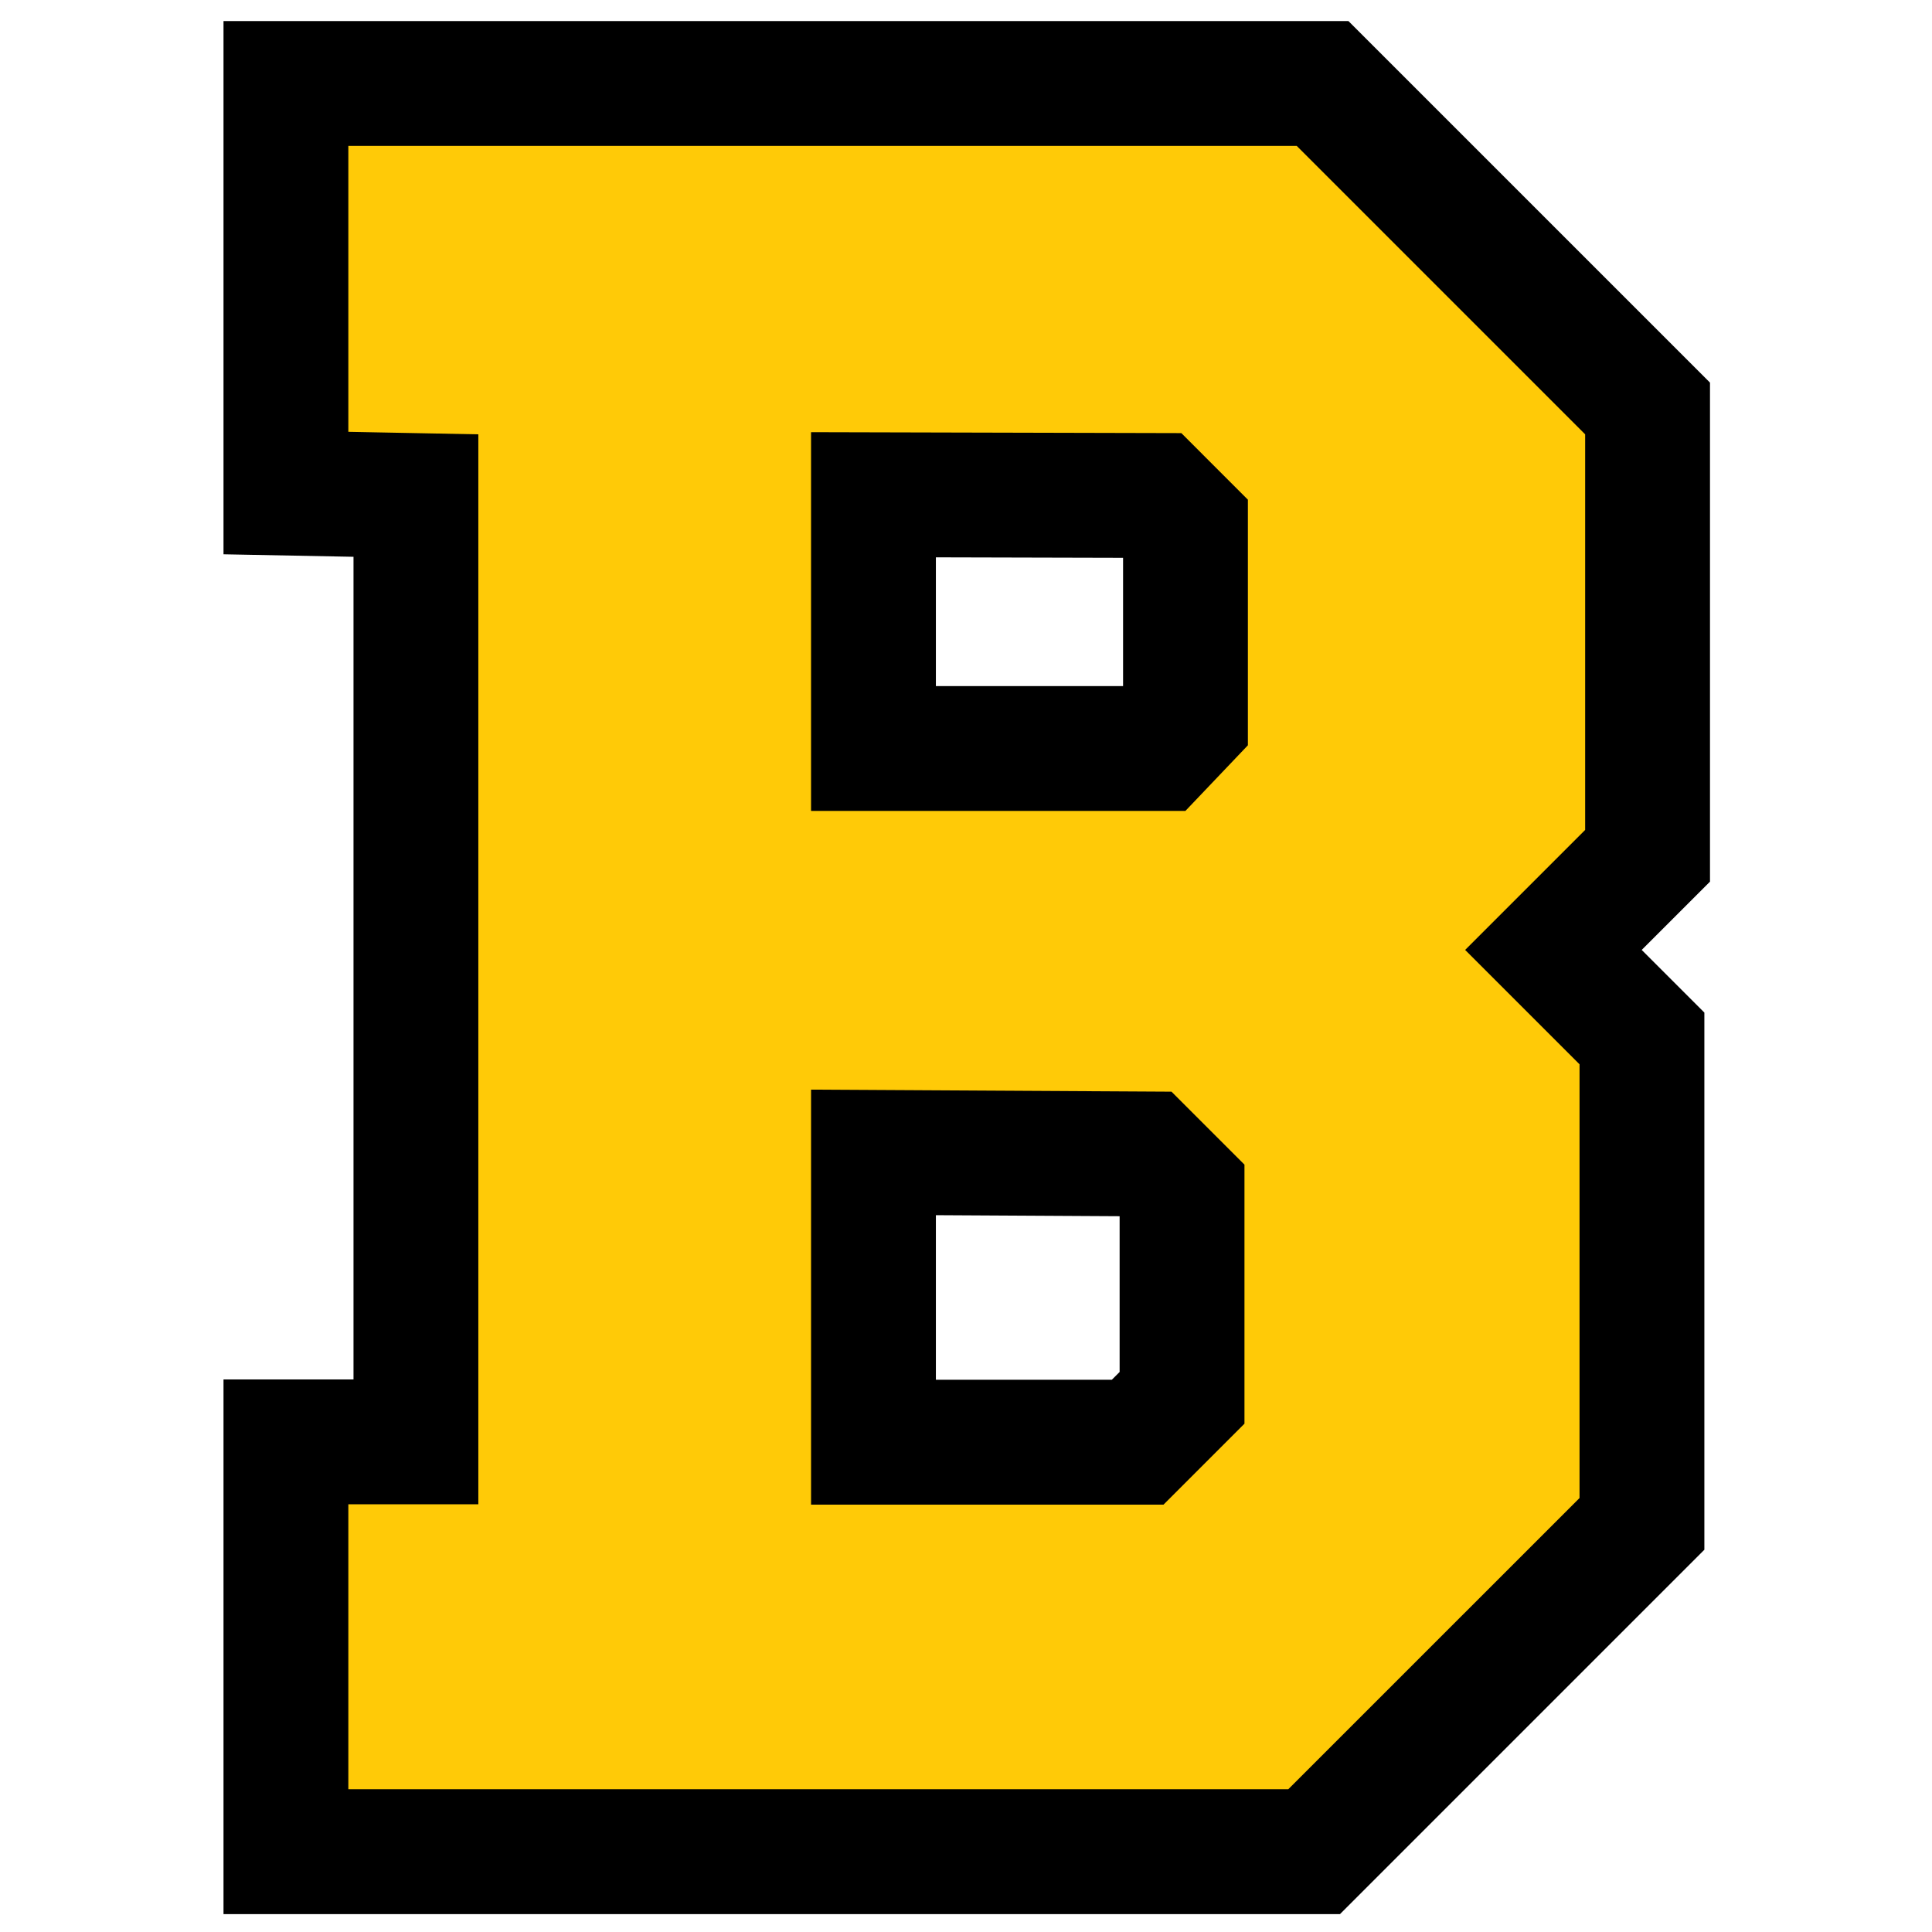
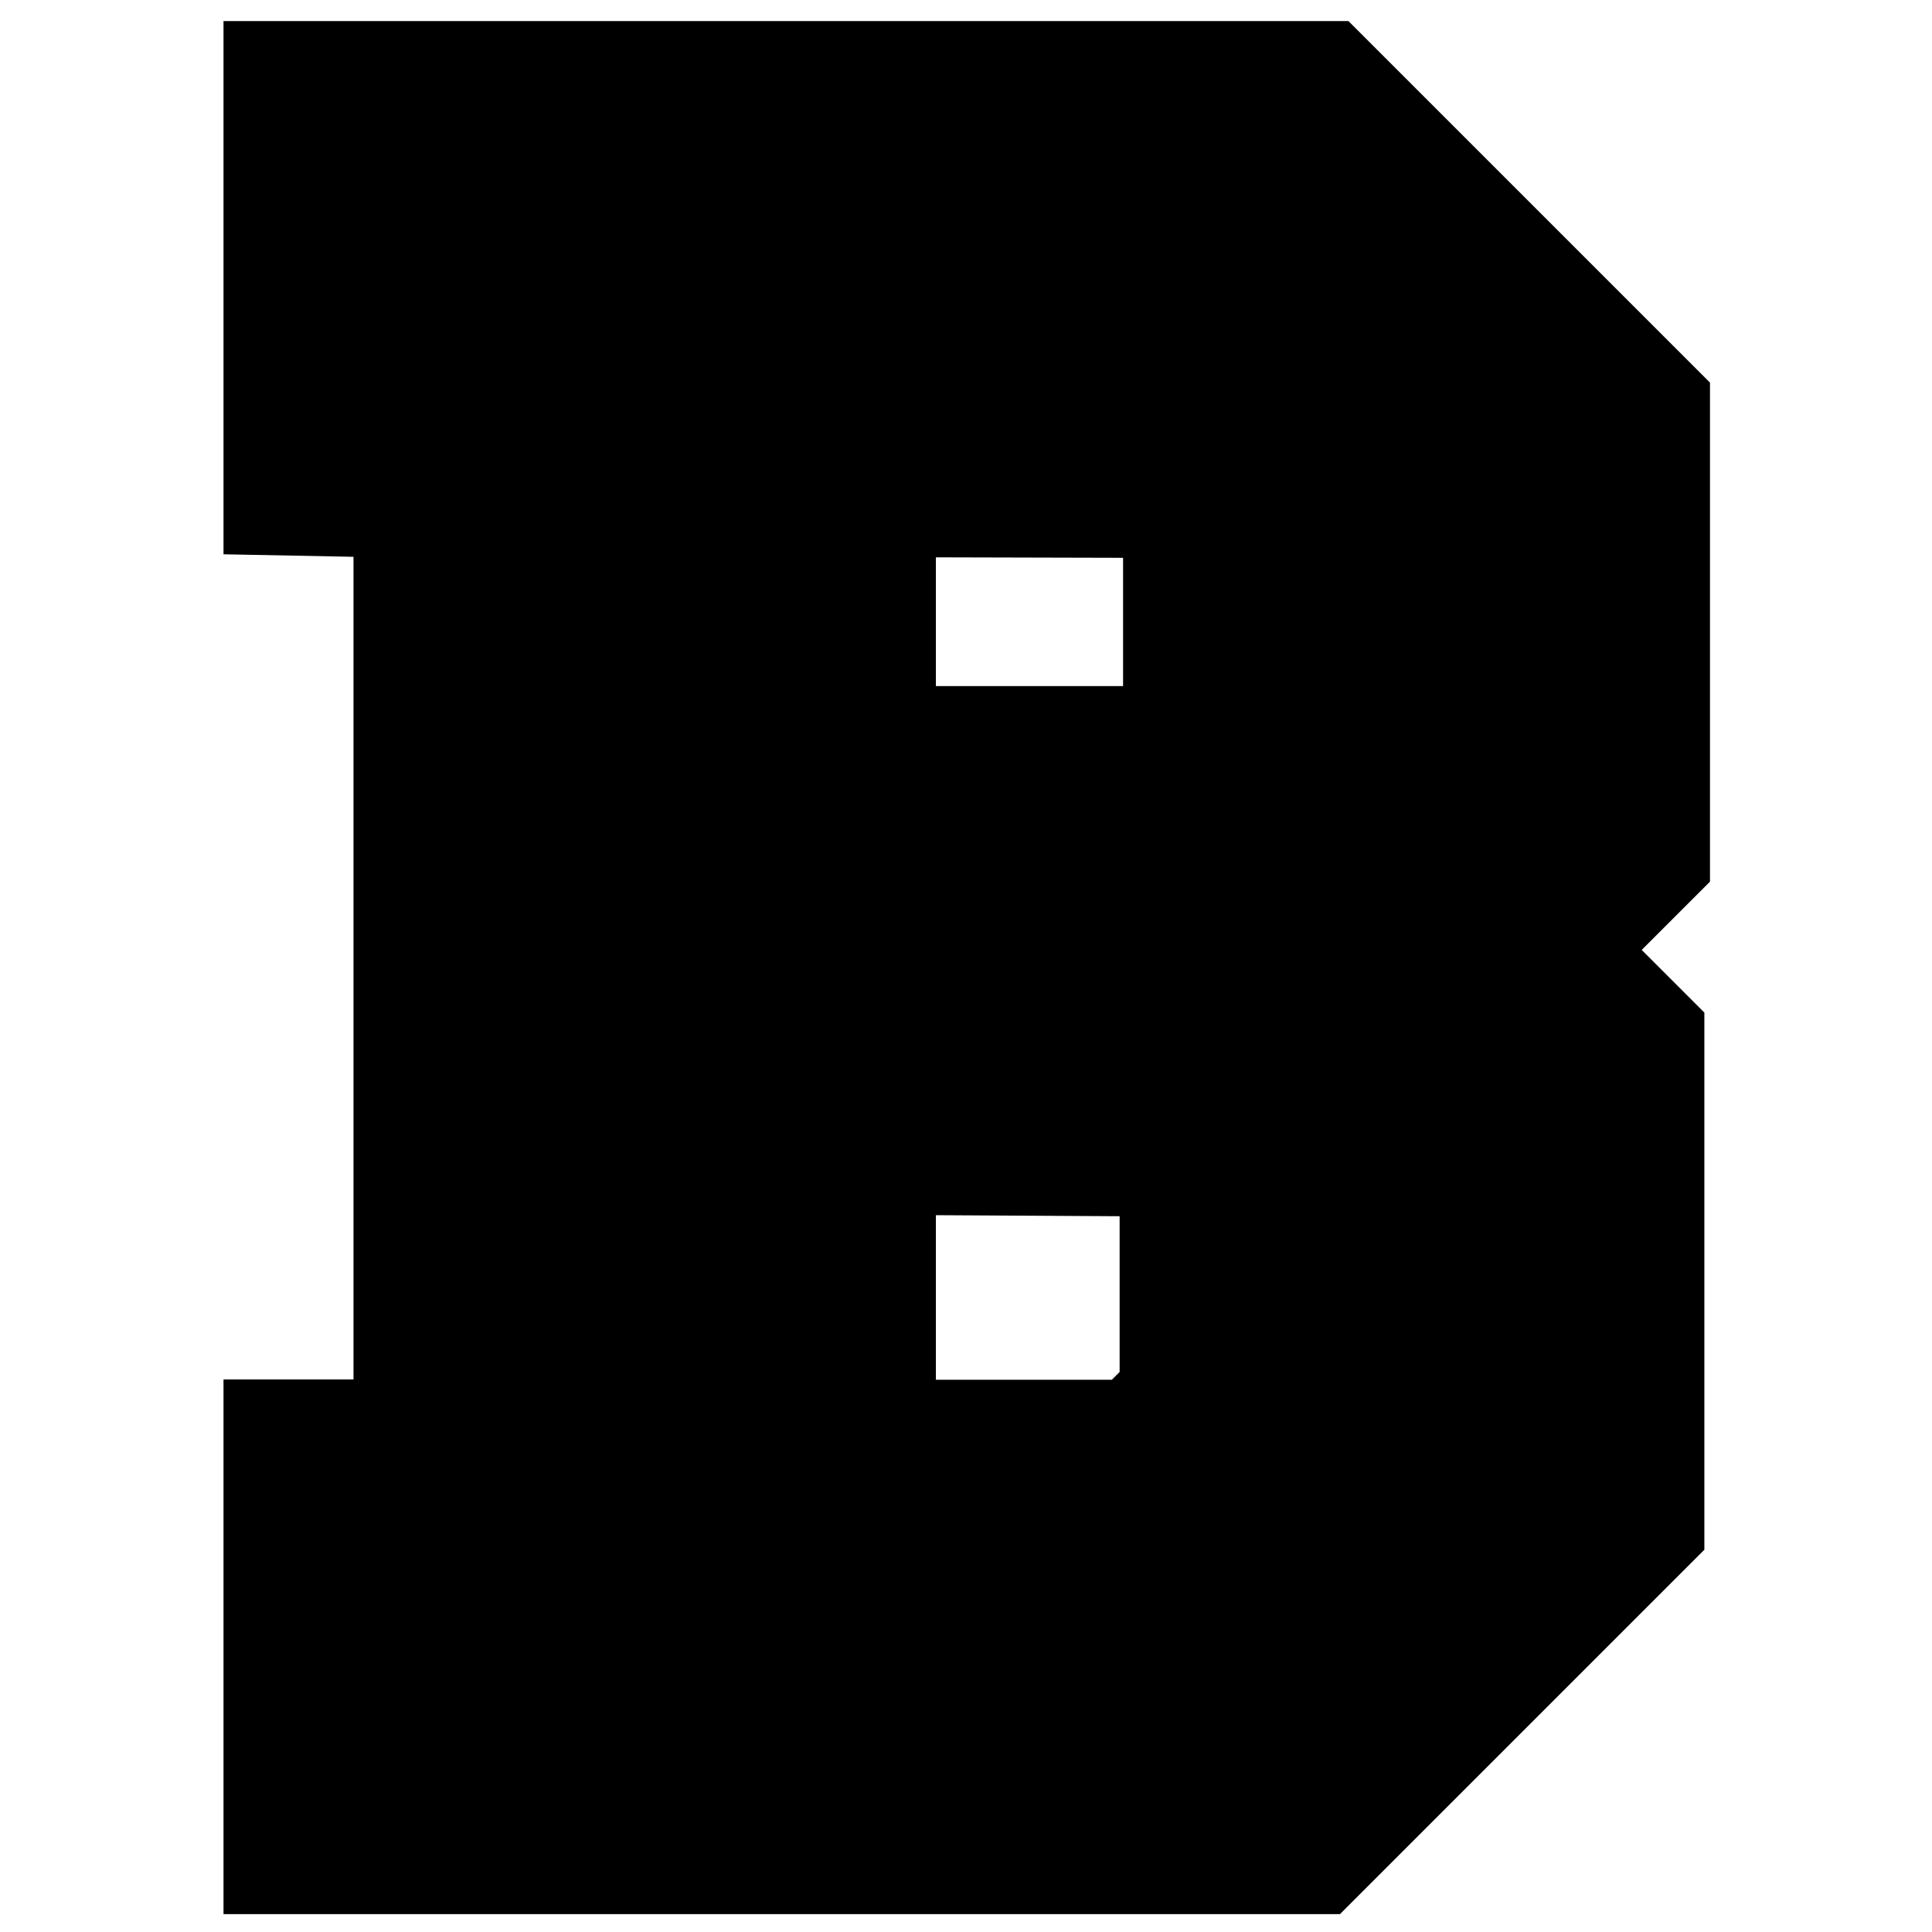
<svg xmlns="http://www.w3.org/2000/svg" version="1.1" id="Layer_1" x="0px" y="0px" width="300px" height="300px" viewBox="0 0 300 300" enable-background="new 0 0 300 300" xml:space="preserve">
  <path d="M145.324,214.251v-25.558l28.51,0.161l0.02,0.02v24.166l-1.211,1.211H145.324L145.324,214.251L145.324,214.251z   M145.324,106.533V86.542l29.065,0.074v19.917H145.324L145.324,106.533L145.324,106.533z M209.385,3.273h-8.028H54.09H34.706v19.384  v44.398V86.07l19.012,0.366l1.174,0.023v127.74H54.09H34.706v19.386v44.251v19.386H54.09h145.953h8.031l5.679-5.679l45.222-45.223  l5.678-5.677v-8.03v-67.349v-8.03l-5.678-5.677l-4.053-4.052l4.927-4.926l5.678-5.677v-8.03V67.443v-8.03l-5.678-5.677L215.063,8.95  L209.385,3.273L209.385,3.273L209.385,3.273z" />
-   <path fill="#FFCA07" d="M193.771,115.728l-9.701,10.19h-58.131V67.109l57.499,0.145l10.333,10.335V115.728L193.771,115.728z   M193.239,221.069l-12.567,12.567h-54.732v-64.438l55.969,0.316l11.331,11.329V221.069L193.239,221.069z M246.142,67.443  l-44.785-44.787H54.09v44.398l20.186,0.389v166.141H54.09v44.251h145.953l45.227-45.223v-67.349l-17.762-17.759l18.634-18.633  V67.443L246.142,67.443z" />
</svg>